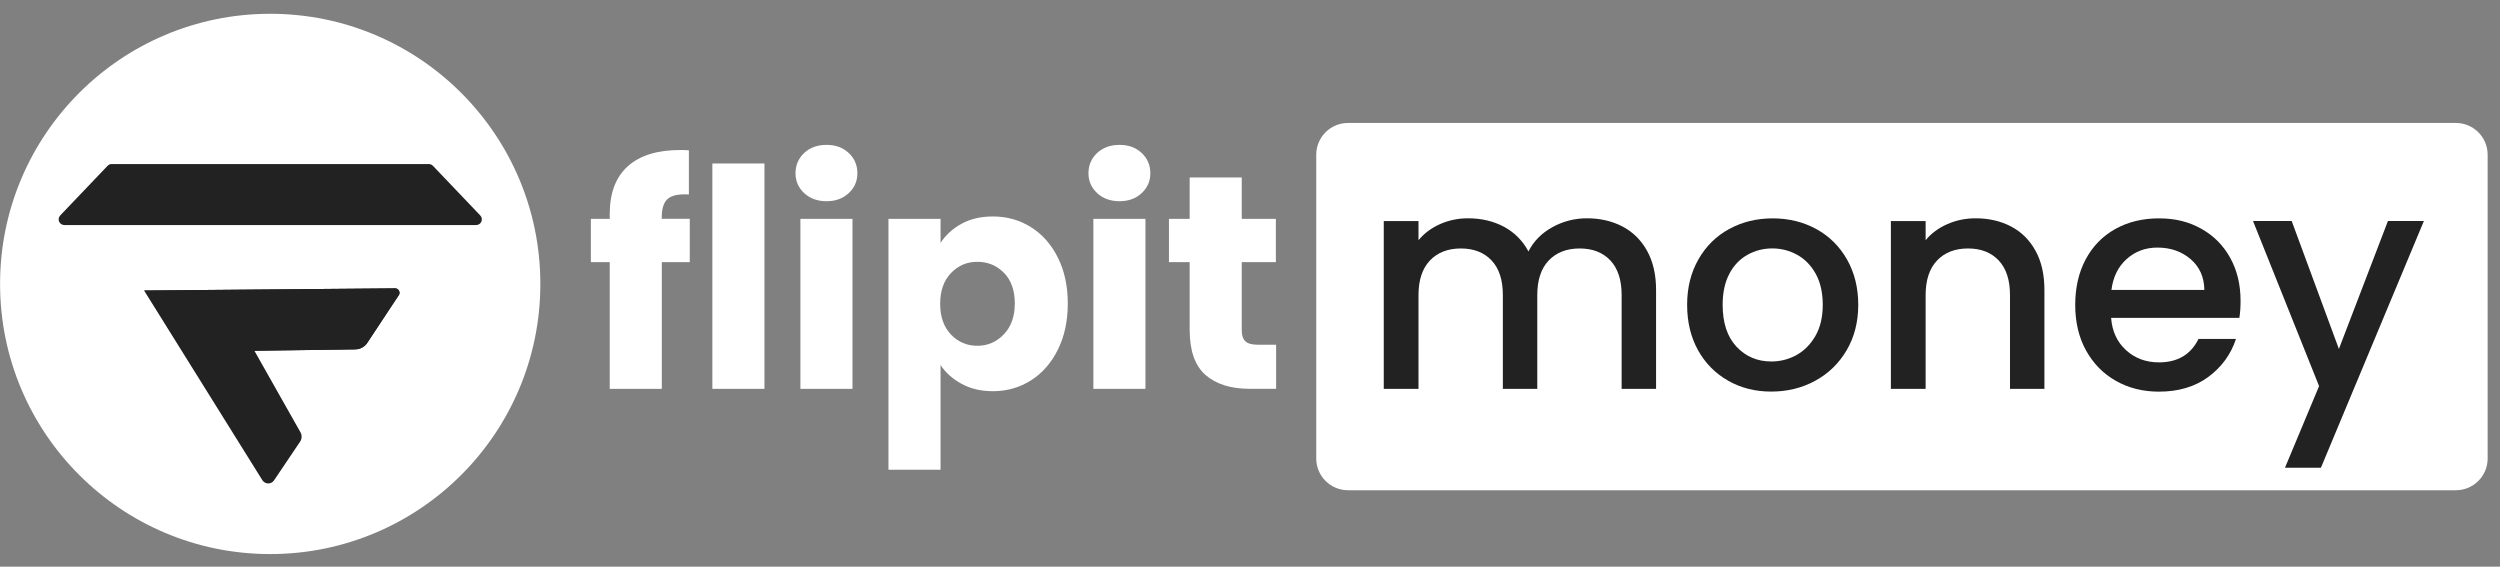
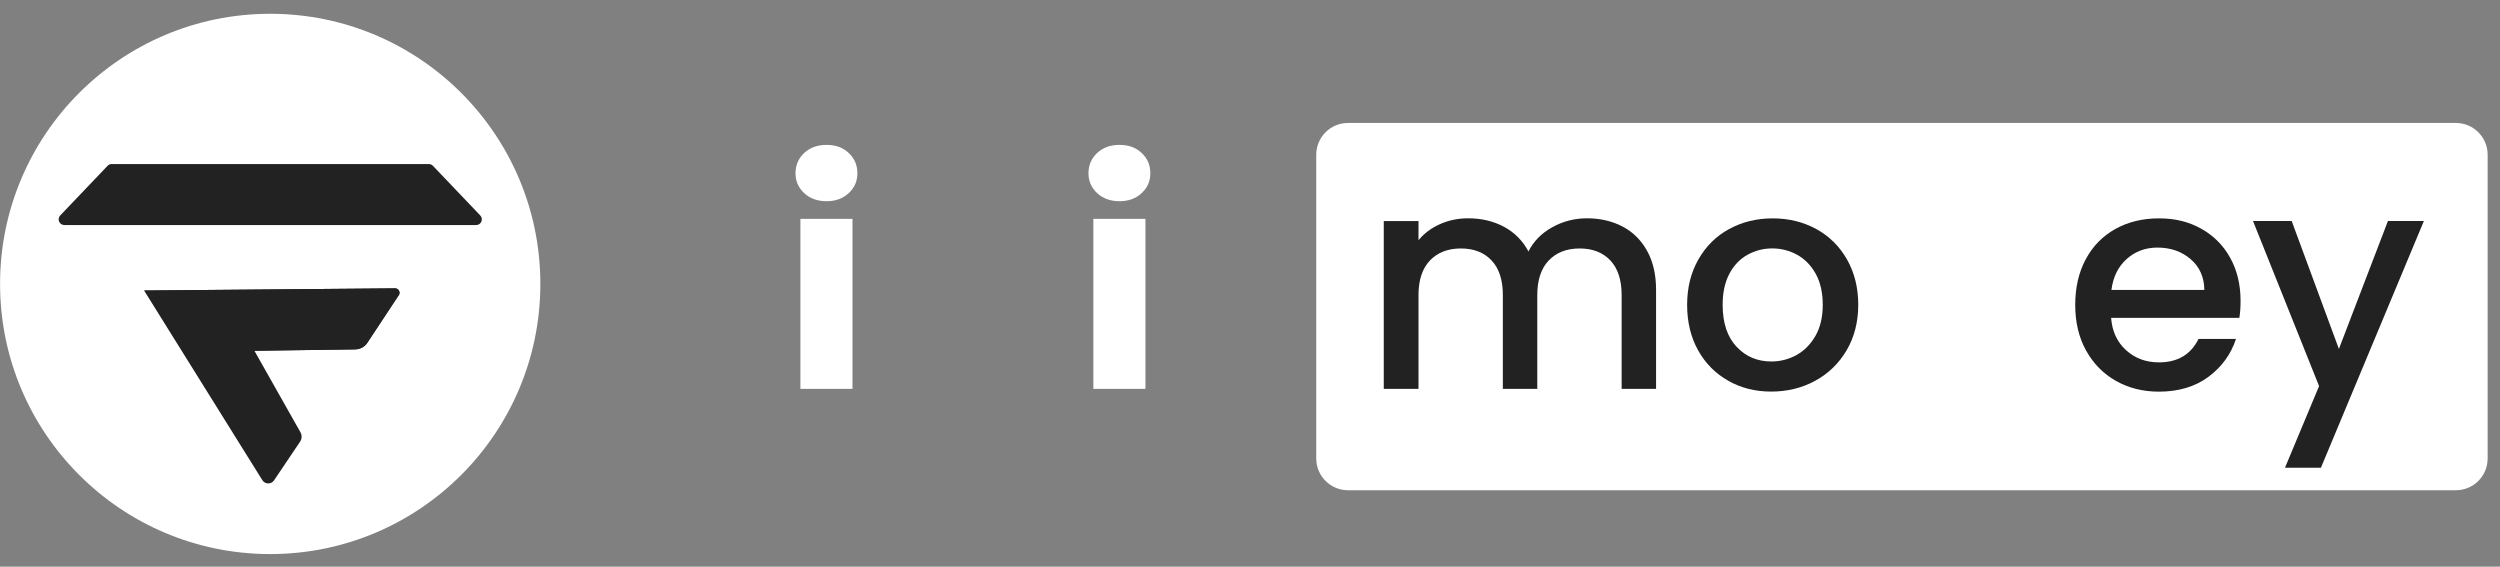
<svg xmlns="http://www.w3.org/2000/svg" width="150" height="34" viewBox="0 0 150 34" fill="none">
  <rect x="0" y="0" width="150" height="34" fill="#808080" stroke="none" />
  <g clip-path="url(#clip0_12623_8023)">
-     <path d="M41.39 15.728H39.709V23.331H36.584V15.728H35.452V13.133H36.584V12.839C36.584 11.585 36.942 10.633 37.662 9.981C38.383 9.329 39.434 9.001 40.822 9.001C41.054 9.001 41.222 9.009 41.333 9.021V11.669C40.734 11.631 40.315 11.719 40.071 11.925C39.827 12.13 39.705 12.504 39.705 13.037V13.129H41.386V15.724L41.39 15.728Z" fill="white" />
-     <path d="M45.867 9.809V23.331H42.742V9.809H45.867Z" fill="white" />
    <path d="M48.253 11.589C47.906 11.265 47.731 10.869 47.731 10.393C47.731 9.916 47.906 9.501 48.253 9.177C48.6 8.853 49.05 8.693 49.594 8.693C50.139 8.693 50.574 8.853 50.921 9.177C51.268 9.501 51.443 9.905 51.443 10.393C51.443 10.88 51.268 11.265 50.921 11.589C50.574 11.913 50.132 12.073 49.594 12.073C49.057 12.073 48.6 11.913 48.253 11.589ZM51.149 13.133V23.331H48.024V13.133H51.149Z" fill="white" />
-     <path d="M57.691 13.426C58.228 13.133 58.853 12.988 59.573 12.988C60.416 12.988 61.174 13.201 61.856 13.628C62.538 14.055 63.076 14.665 63.472 15.454C63.868 16.246 64.067 17.165 64.067 18.213C64.067 19.261 63.868 20.183 63.472 20.98C63.076 21.776 62.538 22.394 61.856 22.824C61.174 23.255 60.412 23.472 59.573 23.472C58.868 23.472 58.243 23.327 57.702 23.034C57.161 22.74 56.738 22.363 56.433 21.902V28.186H53.308V13.133H56.433V14.577C56.738 14.101 57.157 13.72 57.694 13.426H57.691ZM60.24 16.376C59.806 15.93 59.276 15.709 58.64 15.709C58.003 15.709 57.492 15.934 57.058 16.384C56.627 16.833 56.41 17.451 56.41 18.228C56.41 19.006 56.627 19.623 57.058 20.073C57.489 20.522 58.018 20.747 58.64 20.747C59.261 20.747 59.791 20.519 60.229 20.061C60.667 19.604 60.888 18.986 60.888 18.205C60.888 17.424 60.671 16.814 60.24 16.368V16.376Z" fill="white" />
    <path d="M65.83 11.589C65.484 11.265 65.308 10.869 65.308 10.393C65.308 9.916 65.484 9.501 65.83 9.177C66.177 8.853 66.627 8.693 67.172 8.693C67.717 8.693 68.151 8.853 68.498 9.177C68.845 9.501 69.02 9.905 69.02 10.393C69.02 10.88 68.845 11.265 68.498 11.589C68.151 11.913 67.709 12.073 67.172 12.073C66.635 12.073 66.177 11.913 65.83 11.589ZM68.727 13.133V23.331H65.602V13.133H68.727Z" fill="white" />
-     <path d="M76.567 20.679V23.328H74.978C73.846 23.328 72.961 23.049 72.329 22.497C71.696 21.944 71.38 21.037 71.38 19.783V15.728H70.137V13.133H71.38V10.648H74.505V13.133H76.552V15.728H74.505V19.821C74.505 20.126 74.577 20.343 74.726 20.481C74.871 20.614 75.115 20.683 75.458 20.683H76.571L76.567 20.679Z" fill="white" />
    <path d="M147.354 7.378H80.88C79.828 7.378 78.975 8.232 78.975 9.284V27.509C78.975 28.561 79.828 29.414 80.88 29.414H147.354C148.406 29.414 149.259 28.561 149.259 27.509V9.284C149.259 8.232 148.406 7.378 147.354 7.378Z" fill="white" />
    <path d="M97.348 13.59C97.977 13.918 98.468 14.405 98.826 15.053C99.185 15.697 99.364 16.479 99.364 17.393V23.331H97.298V17.702C97.298 16.799 97.073 16.109 96.624 15.629C96.174 15.149 95.556 14.908 94.779 14.908C94.002 14.908 93.38 15.149 92.923 15.629C92.466 16.109 92.237 16.802 92.237 17.702V23.331H90.171V17.702C90.171 16.799 89.947 16.109 89.497 15.629C89.047 15.149 88.43 14.908 87.652 14.908C86.875 14.908 86.254 15.149 85.796 15.629C85.339 16.109 85.11 16.802 85.11 17.702V23.331H83.026V13.262H85.11V14.413C85.449 13.998 85.884 13.677 86.406 13.445C86.928 13.213 87.488 13.098 88.087 13.098C88.891 13.098 89.611 13.27 90.244 13.609C90.876 13.952 91.364 14.444 91.707 15.088C92.012 14.478 92.489 13.994 93.133 13.636C93.777 13.277 94.474 13.098 95.217 13.098C96.01 13.098 96.719 13.262 97.348 13.59Z" fill="#222222" />
    <path d="M103.698 22.847C102.932 22.416 102.326 21.807 101.887 21.022C101.449 20.236 101.228 19.326 101.228 18.289C101.228 17.252 101.453 16.357 101.903 15.568C102.352 14.775 102.97 14.165 103.747 13.742C104.529 13.316 105.397 13.102 106.362 13.102C107.326 13.102 108.195 13.316 108.976 13.742C109.757 14.169 110.371 14.779 110.821 15.568C111.27 16.361 111.495 17.268 111.495 18.289C111.495 19.31 111.263 20.221 110.802 21.01C110.337 21.803 109.708 22.413 108.911 22.847C108.115 23.282 107.234 23.495 106.27 23.495C105.306 23.495 104.46 23.278 103.694 22.847H103.698ZM107.783 21.304C108.252 21.048 108.633 20.663 108.927 20.153C109.22 19.642 109.365 19.021 109.365 18.289C109.365 17.557 109.224 16.94 108.946 16.433C108.664 15.926 108.294 15.545 107.833 15.29C107.368 15.034 106.869 14.905 106.335 14.905C105.801 14.905 105.302 15.034 104.845 15.29C104.388 15.545 104.025 15.926 103.759 16.433C103.492 16.94 103.359 17.557 103.359 18.289C103.359 19.375 103.637 20.21 104.189 20.8C104.742 21.391 105.439 21.689 106.282 21.689C106.819 21.689 107.318 21.559 107.791 21.304H107.783Z" fill="#222222" />
-     <path d="M120.664 13.59C121.293 13.918 121.78 14.405 122.135 15.053C122.489 15.697 122.665 16.479 122.665 17.393V23.331H120.599V17.702C120.599 16.799 120.374 16.109 119.924 15.629C119.475 15.149 118.857 14.908 118.08 14.908C117.302 14.908 116.681 15.149 116.224 15.629C115.767 16.109 115.538 16.802 115.538 17.702V23.331H113.453V13.262H115.538V14.413C115.877 13.998 116.315 13.677 116.845 13.445C117.375 13.213 117.939 13.098 118.537 13.098C119.33 13.098 120.039 13.262 120.668 13.59H120.664Z" fill="#222222" />
    <path d="M134.361 19.074H126.667C126.728 19.878 127.025 20.522 127.562 21.01C128.1 21.498 128.755 21.742 129.536 21.742C130.657 21.742 131.449 21.273 131.911 20.336H134.159C133.854 21.262 133.302 22.02 132.505 22.611C131.709 23.201 130.718 23.499 129.536 23.499C128.572 23.499 127.711 23.282 126.952 22.851C126.19 22.42 125.596 21.811 125.161 21.025C124.727 20.24 124.513 19.329 124.513 18.293C124.513 17.256 124.723 16.345 125.142 15.56C125.561 14.775 126.152 14.169 126.914 13.742C127.676 13.316 128.549 13.102 129.536 13.102C130.523 13.102 131.331 13.308 132.074 13.723C132.818 14.139 133.397 14.718 133.812 15.469C134.228 16.22 134.434 17.081 134.434 18.053C134.434 18.43 134.411 18.773 134.361 19.078V19.074ZM132.261 17.393C132.25 16.627 131.975 16.01 131.438 15.549C130.901 15.088 130.238 14.855 129.445 14.855C128.725 14.855 128.111 15.084 127.6 15.541C127.09 15.998 126.785 16.616 126.686 17.397H132.257L132.261 17.393Z" fill="#222222" />
    <path d="M145.433 13.261L139.255 28.064H137.098L139.145 23.166L135.181 13.261H137.502L140.334 20.937L143.276 13.261H145.433Z" fill="#222222" />
    <path d="M16.212 33.244C25.164 33.244 32.421 25.987 32.421 17.035C32.421 8.084 25.164 0.827 16.212 0.827C7.261 0.827 0.004 8.084 0.004 17.035C0.004 25.987 7.261 33.244 16.212 33.244Z" fill="white" />
    <path d="M28.565 13.502H3.861C3.56 13.502 3.408 13.144 3.613 12.927L6.453 9.95C6.517 9.881 6.605 9.843 6.7 9.843H25.729C25.821 9.843 25.912 9.881 25.977 9.95L28.816 12.927C29.022 13.144 28.87 13.502 28.569 13.502H28.565Z" fill="#222222" />
    <path d="M23.927 17.717C24.045 17.538 23.916 17.297 23.702 17.301L8.645 17.431L15.741 28.811C15.901 29.066 16.275 29.074 16.442 28.822L18.005 26.501C18.119 26.334 18.127 26.113 18.028 25.937L15.265 21.048L21.32 20.964C21.61 20.96 21.881 20.811 22.037 20.571L23.92 17.721L23.927 17.717Z" fill="#222222" />
    <path d="M23.927 17.717C24.045 17.538 23.916 17.297 23.702 17.301L8.645 17.431C8.645 17.431 11.534 19.497 12.479 19.988C14.308 20.941 15.265 21.044 15.265 21.044L21.32 20.96C21.61 20.956 21.881 20.808 22.037 20.567L23.92 17.717H23.927Z" fill="#222222" />
  </g>
  <defs>
    <clipPath id="clip0_12623_8023">
      <rect width="149.251" height="32.417" fill="white" transform="translate(0.004 0.827)" />
    </clipPath>
  </defs>
</svg>